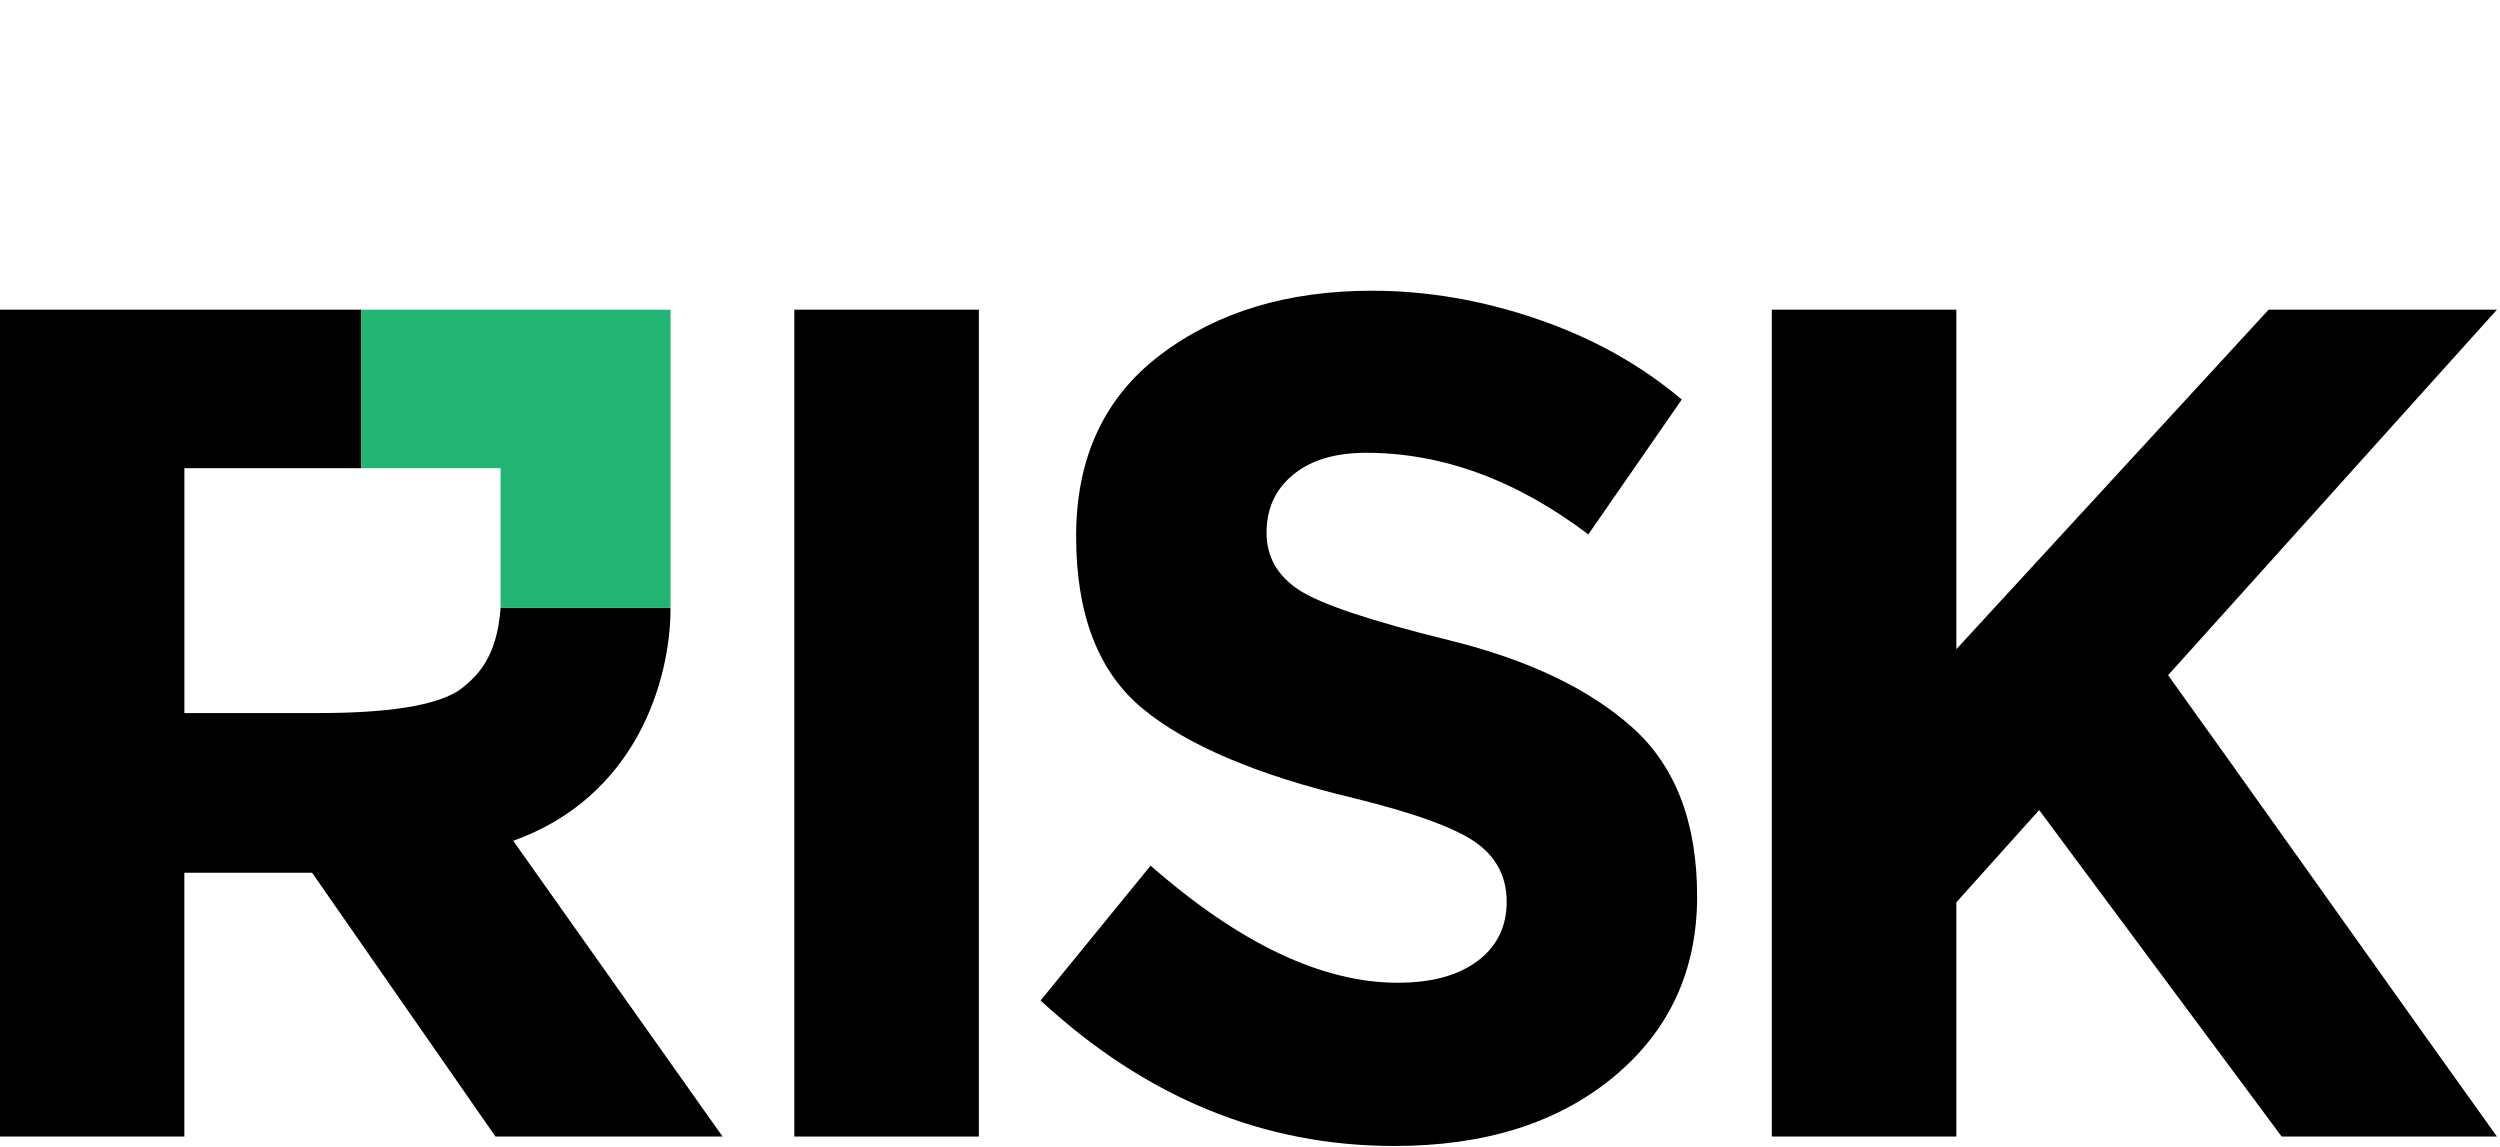
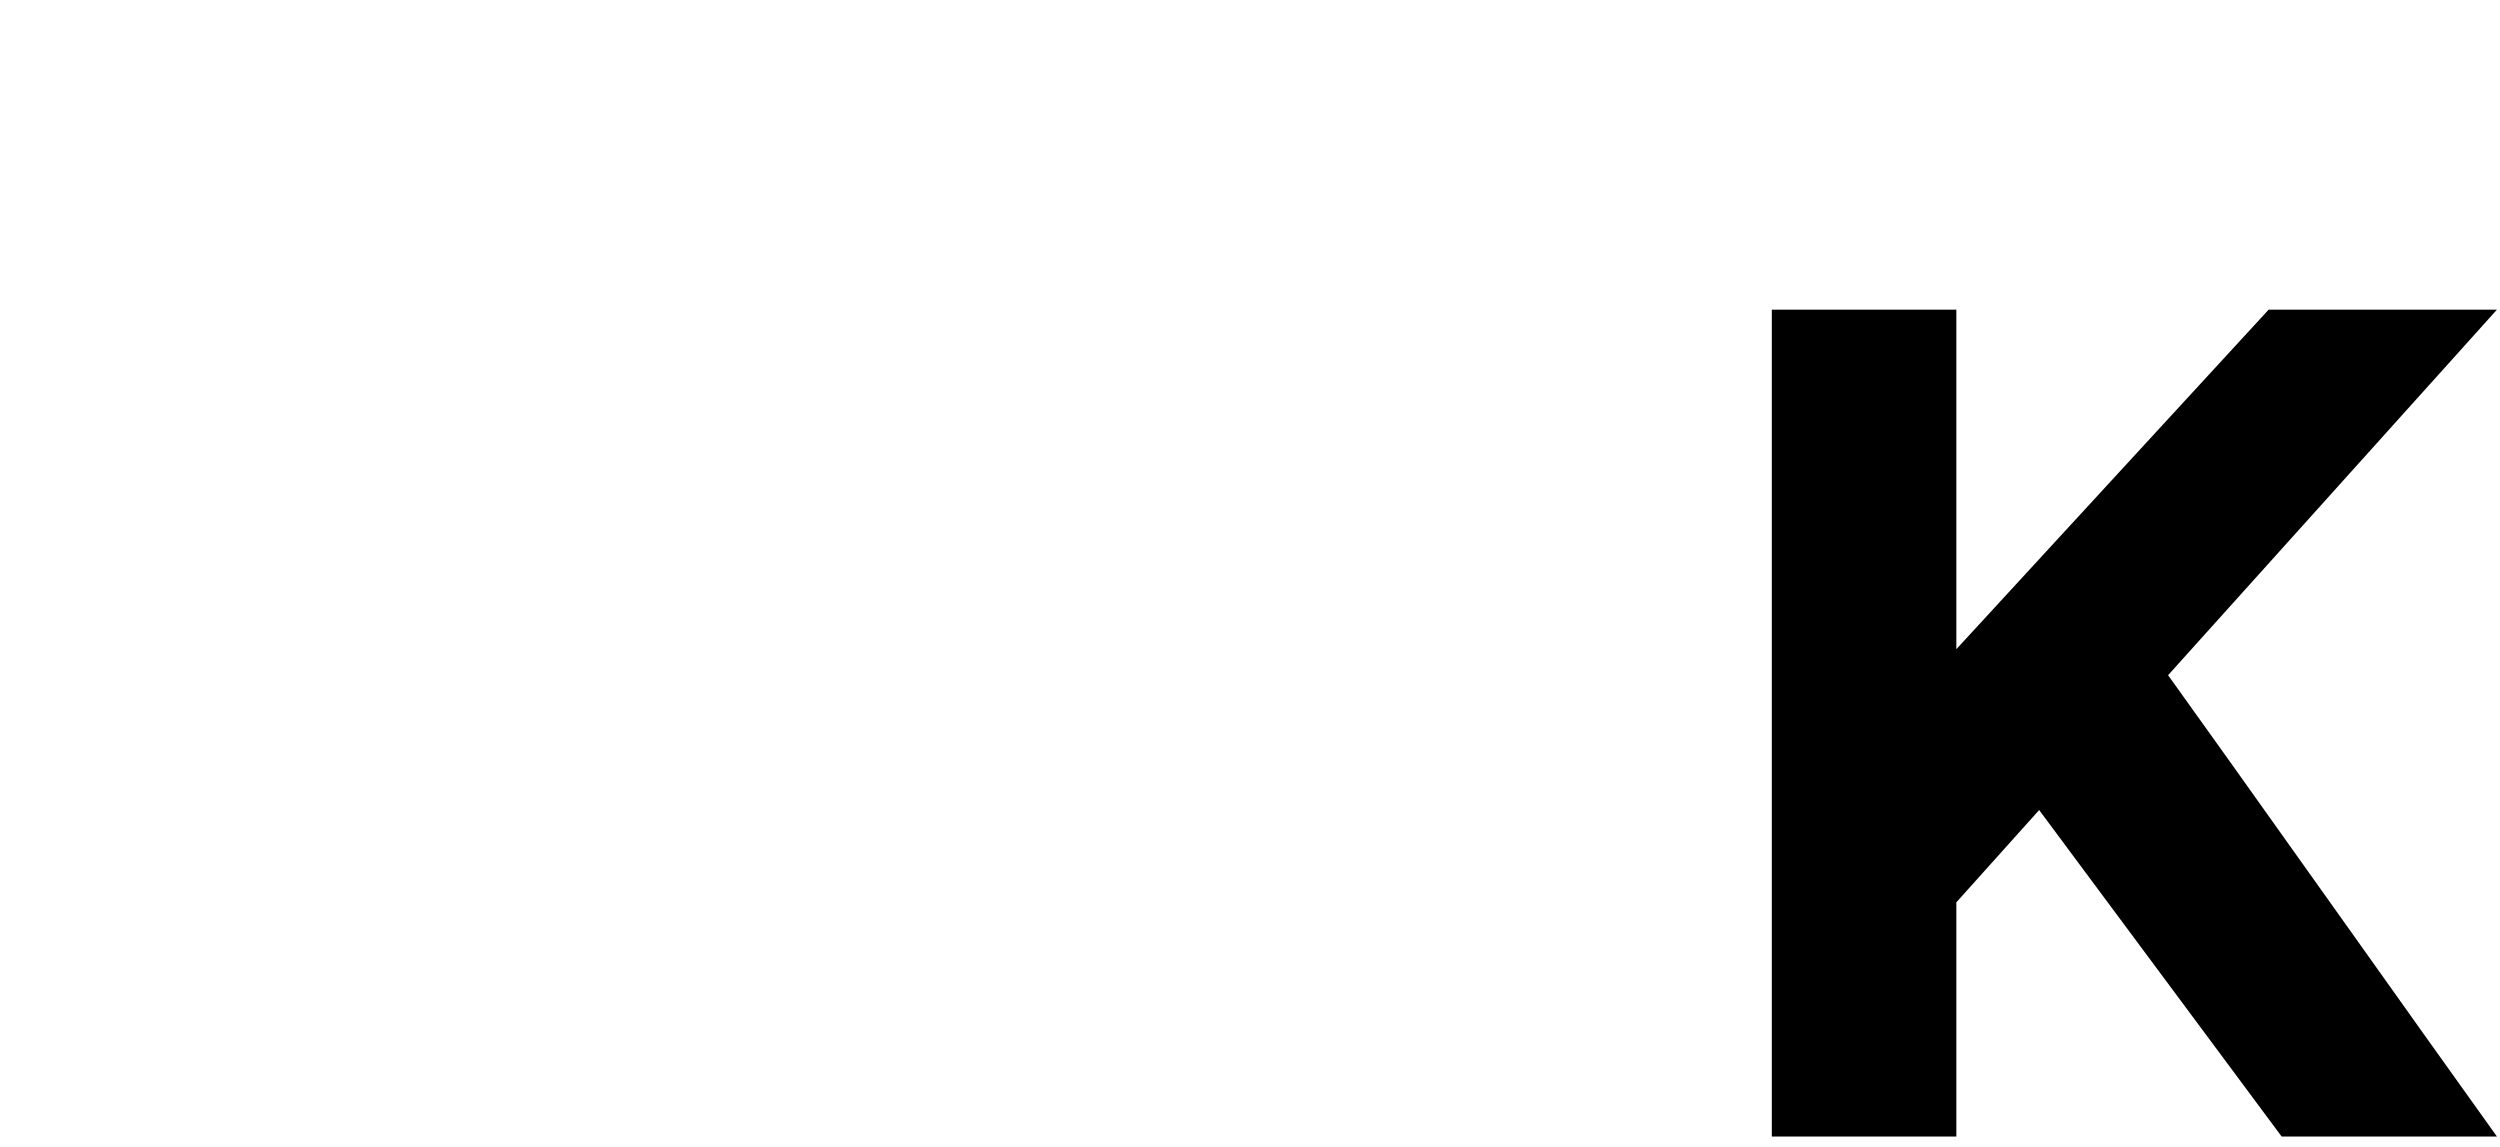
<svg xmlns="http://www.w3.org/2000/svg" height="156" width="340" viewBox="0 0 340 156" id="svg2" xml:space="preserve" y="0" x="0" version="1.1">
  <g id="g4145" transform="translate(-21.396 28.11) scale(.324)">
    <g id="ISK">
-       <path d="M399.45 43.23h77.46v347.08h-77.46V43.23z" id="path82" />
-       <path d="M608.84 112.49c-7.45 6.13-11.17 14.24-11.17 24.33 0 10.1 4.55 18.12 13.66 24.08 9.1 5.96 30.12 12.99 63.06 21.1 32.94 8.12 58.51 20.28 76.71 36.49 18.2 16.22 27.31 39.9 27.31 71.01 0 31.12-11.67 56.36-35 75.72-23.34 19.37-54.05 29.05-92.11 29.05-54.95 0-104.45-20.36-148.47-61.07l46.18-56.61c37.4 32.77 72 49.16 103.78 49.16 14.23 0 25.4-3.06 33.52-9.19 8.11-6.12 12.16-14.4 12.16-24.83 0-10.43-4.31-18.7-12.91-24.83-8.61-6.12-25.66-12.33-51.14-18.62-40.39-9.6-69.93-22.1-88.63-37.49-18.71-15.39-28.05-39.55-28.05-72.49 0-32.93 11.83-58.34 35.5-76.22 23.66-17.88 53.2-26.81 88.63-26.81 23.17 0 46.34 3.97 69.52 11.92 23.17 7.94 43.36 19.2 60.57 33.76l-39.23 56.61c-30.13-22.84-61.24-34.26-93.35-34.26-12.92.01-23.09 3.07-30.54 9.19z" id="path84" />
      <path d="M809.76 43.23h77.46v142.51L1018.3 43.23h95.83L976.1 196.66c11.92 16.56 33.93 47.42 66.04 92.61 32.1 45.19 56.11 78.87 72 101.04h-90.37L921.98 253.26l-34.76 38.73v98.31h-77.46V43.23z" id="path86" />
    </g>
    <g id="R">
-       <path d="M281.46 266.17c51.47-18.39 66.04-67.04 66.04-97.77h-71.34c-1.5 20.98-9.97 28.6-15.82 33.38-9.99 8.16-33.83 10.76-60.31 10.76h-56.6V109.76h74.23V43.23H65.96v347.08h77.46V279.58h53.62l76.97 110.73h95.33l-87.88-124.14z" id="path98" />
-       <path d="M276.16 168.4v-58.64h-58.51V43.23H347.5V168.4h-71.34z" id="path100" fill="#22b473" />
-     </g>
+       </g>
  </g>
</svg>